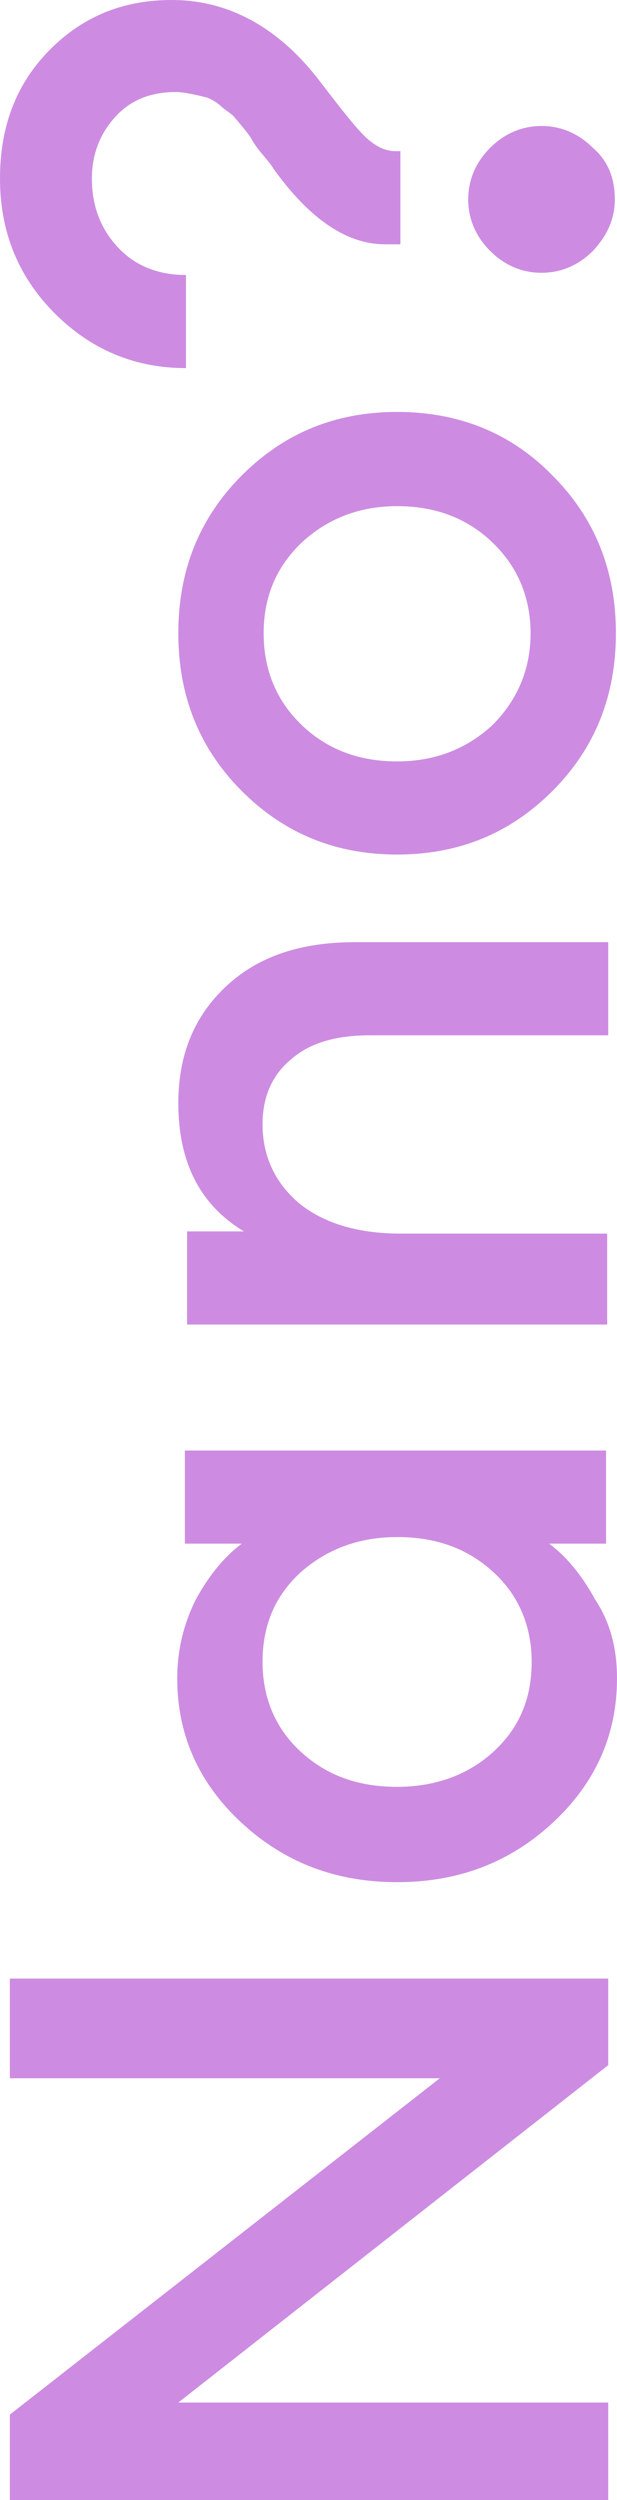
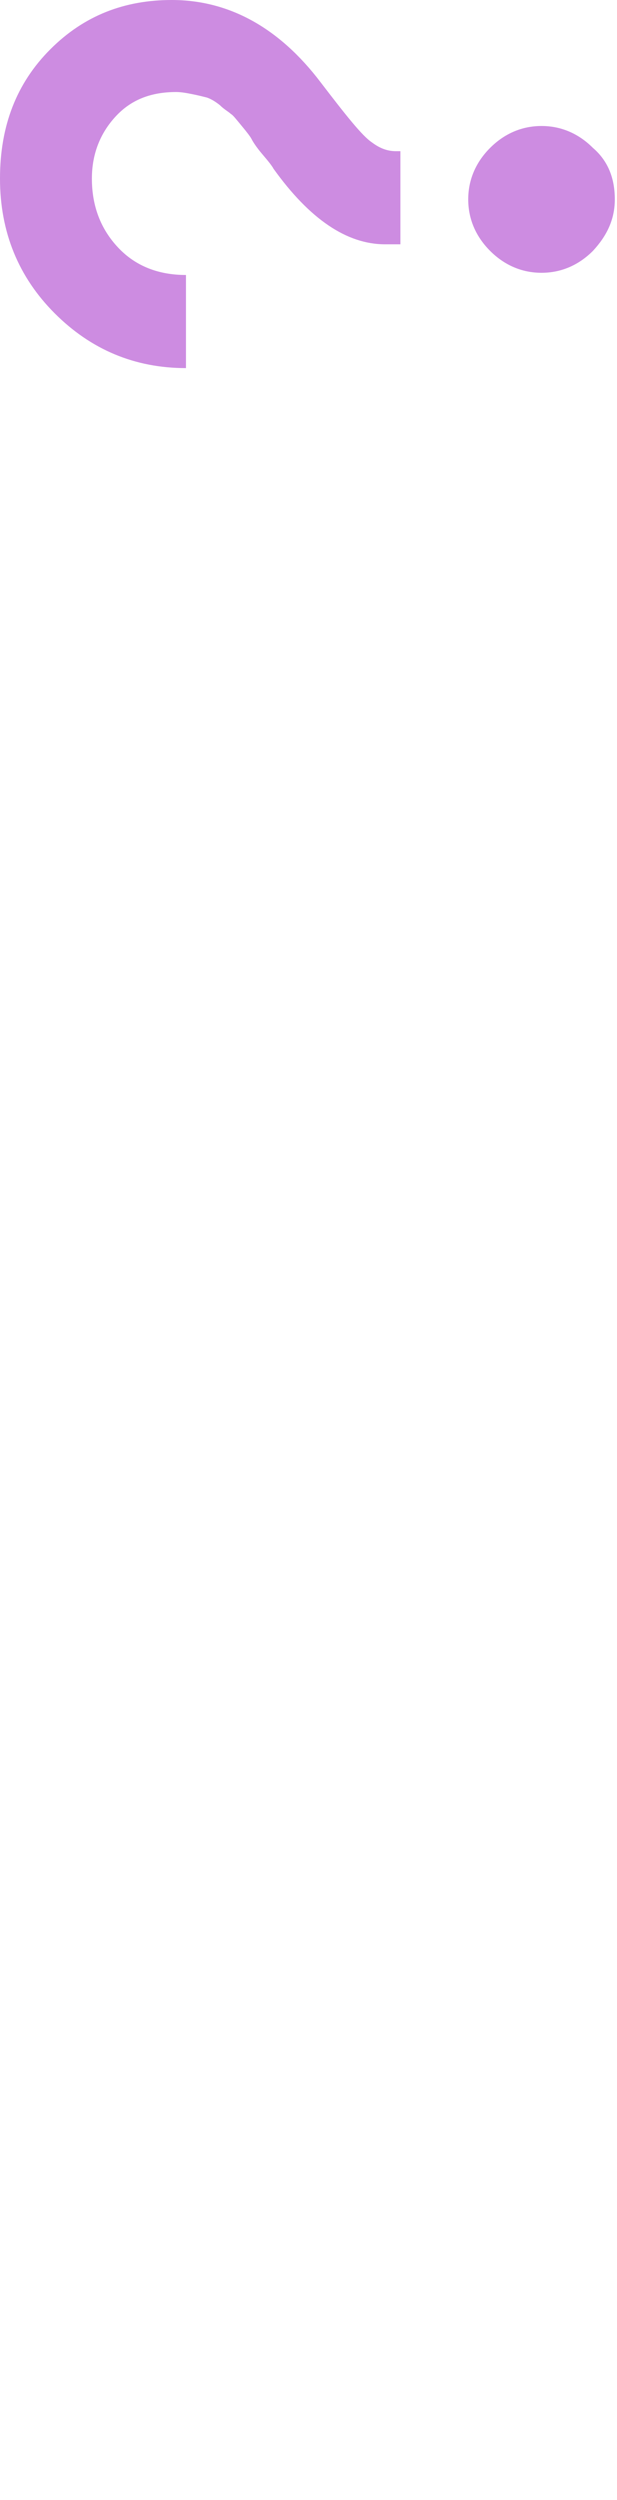
<svg xmlns="http://www.w3.org/2000/svg" version="1.1" id="Warstwa_1" x="0px" y="0px" viewBox="0 0 56.4 228.2" style="enable-background:new 0 0 56.4 228.2;" xml:space="preserve">
  <style type="text/css">
	.st0{enable-background:new    ;}
	.st1{fill:#CD8CE1;}
</style>
  <g>
    <g>
      <g>
        <g class="st0">
-           <path class="st1" d="M55.6,180.6v7.9l-39.3,30.8h39.3v9H0.9v-7.9l39.3-30.7H0.9v-9.1H55.6z" />
-           <path class="st1" d="M56.4,153.2c0,5.2-2,9.6-5.9,13.2c-3.9,3.6-8.6,5.4-14.2,5.4s-10.3-1.8-14.2-5.4c-3.9-3.6-5.9-8-5.9-13.2      c0-2.6,0.6-5,1.7-7.2c1.2-2.2,2.6-3.9,4.2-5.1h-5.2v-8.5h38.5v8.5h-5.2c1.6,1.2,3,2.9,4.2,5.1C55.8,148.1,56.4,150.5,56.4,153.2      z M45.1,159.9c2.4-2.2,3.5-4.9,3.5-8.2c0-3.3-1.2-6.1-3.5-8.2c-2.4-2.2-5.3-3.2-8.8-3.2c-3.5,0-6.4,1.1-8.8,3.2      c-2.4,2.2-3.5,4.9-3.5,8.2c0,3.3,1.2,6.1,3.5,8.2c2.4,2.2,5.3,3.2,8.8,3.2C39.8,163.1,42.8,162,45.1,159.9z" />
-           <path class="st1" d="M55.6,120.9H17.1v-8.5h5.2c-4-2.4-6-6.3-6-11.7c0-4.5,1.5-8,4.4-10.7c2.9-2.7,6.8-4,11.7-4h23.2v8.5H33.8      c-3.1,0-5.5,0.7-7.2,2.2c-1.7,1.4-2.6,3.4-2.6,5.9c0,2.9,1.1,5.3,3.3,7.2c2.2,1.8,5.3,2.8,9.3,2.8h18.9V120.9z" />
-           <path class="st1" d="M50.5,43.4c3.9,3.9,5.8,8.7,5.8,14.4c0,5.7-1.9,10.5-5.8,14.4c-3.9,3.9-8.6,5.8-14.2,5.8      c-5.6,0-10.3-1.9-14.2-5.8c-3.9-3.9-5.8-8.7-5.8-14.4c0-5.7,1.9-10.5,5.8-14.4c3.9-3.9,8.6-5.8,14.2-5.8      C41.9,37.6,46.7,39.5,50.5,43.4z M48.5,57.8c0-3.3-1.2-6.1-3.5-8.3c-2.3-2.2-5.2-3.3-8.7-3.3c-3.4,0-6.3,1.1-8.7,3.3      c-2.3,2.2-3.5,4.9-3.5,8.3c0,3.4,1.2,6.2,3.5,8.4c2.3,2.2,5.2,3.3,8.7,3.3c3.4,0,6.3-1.1,8.7-3.3C47.3,63.9,48.5,61.1,48.5,57.8      z" />
          <path class="st1" d="M36.7,22.3h-1.5c-3.5,0-6.9-2.3-10.2-6.9c-0.1-0.2-0.4-0.6-1-1.3c-0.6-0.7-0.9-1.2-1-1.4      c-0.1-0.2-0.4-0.6-0.9-1.2c-0.5-0.6-0.8-1-1-1.1c-0.2-0.2-0.6-0.4-1-0.8c-0.5-0.4-0.9-0.6-1.2-0.7c-0.4-0.1-0.8-0.2-1.3-0.3      c-0.5-0.1-1-0.2-1.5-0.2c-2.3,0-4.1,0.7-5.5,2.2c-1.4,1.5-2.2,3.4-2.2,5.7c0,2.5,0.8,4.6,2.4,6.3c1.6,1.7,3.7,2.5,6.2,2.5v8.5      c-4.7,0-8.7-1.7-12-5c-3.3-3.3-5-7.4-5-12.3c0-4.8,1.5-8.7,4.6-11.8S11.4,0,15.7,0c5.2,0,9.8,2.5,13.6,7.5      c2.3,3,3.8,4.9,4.7,5.5c0.8,0.6,1.5,0.8,2.2,0.8h0.4V22.3z M56.2,18.2c0,1.8-0.7,3.3-2,4.7c-1.3,1.3-2.9,2-4.7,2      c-1.8,0-3.4-0.7-4.7-2c-1.3-1.3-2-2.9-2-4.7c0-1.8,0.7-3.4,2-4.7c1.3-1.3,2.9-2,4.7-2c1.8,0,3.4,0.7,4.7,2      C55.6,14.7,56.2,16.3,56.2,18.2z" />
        </g>
      </g>
    </g>
  </g>
</svg>